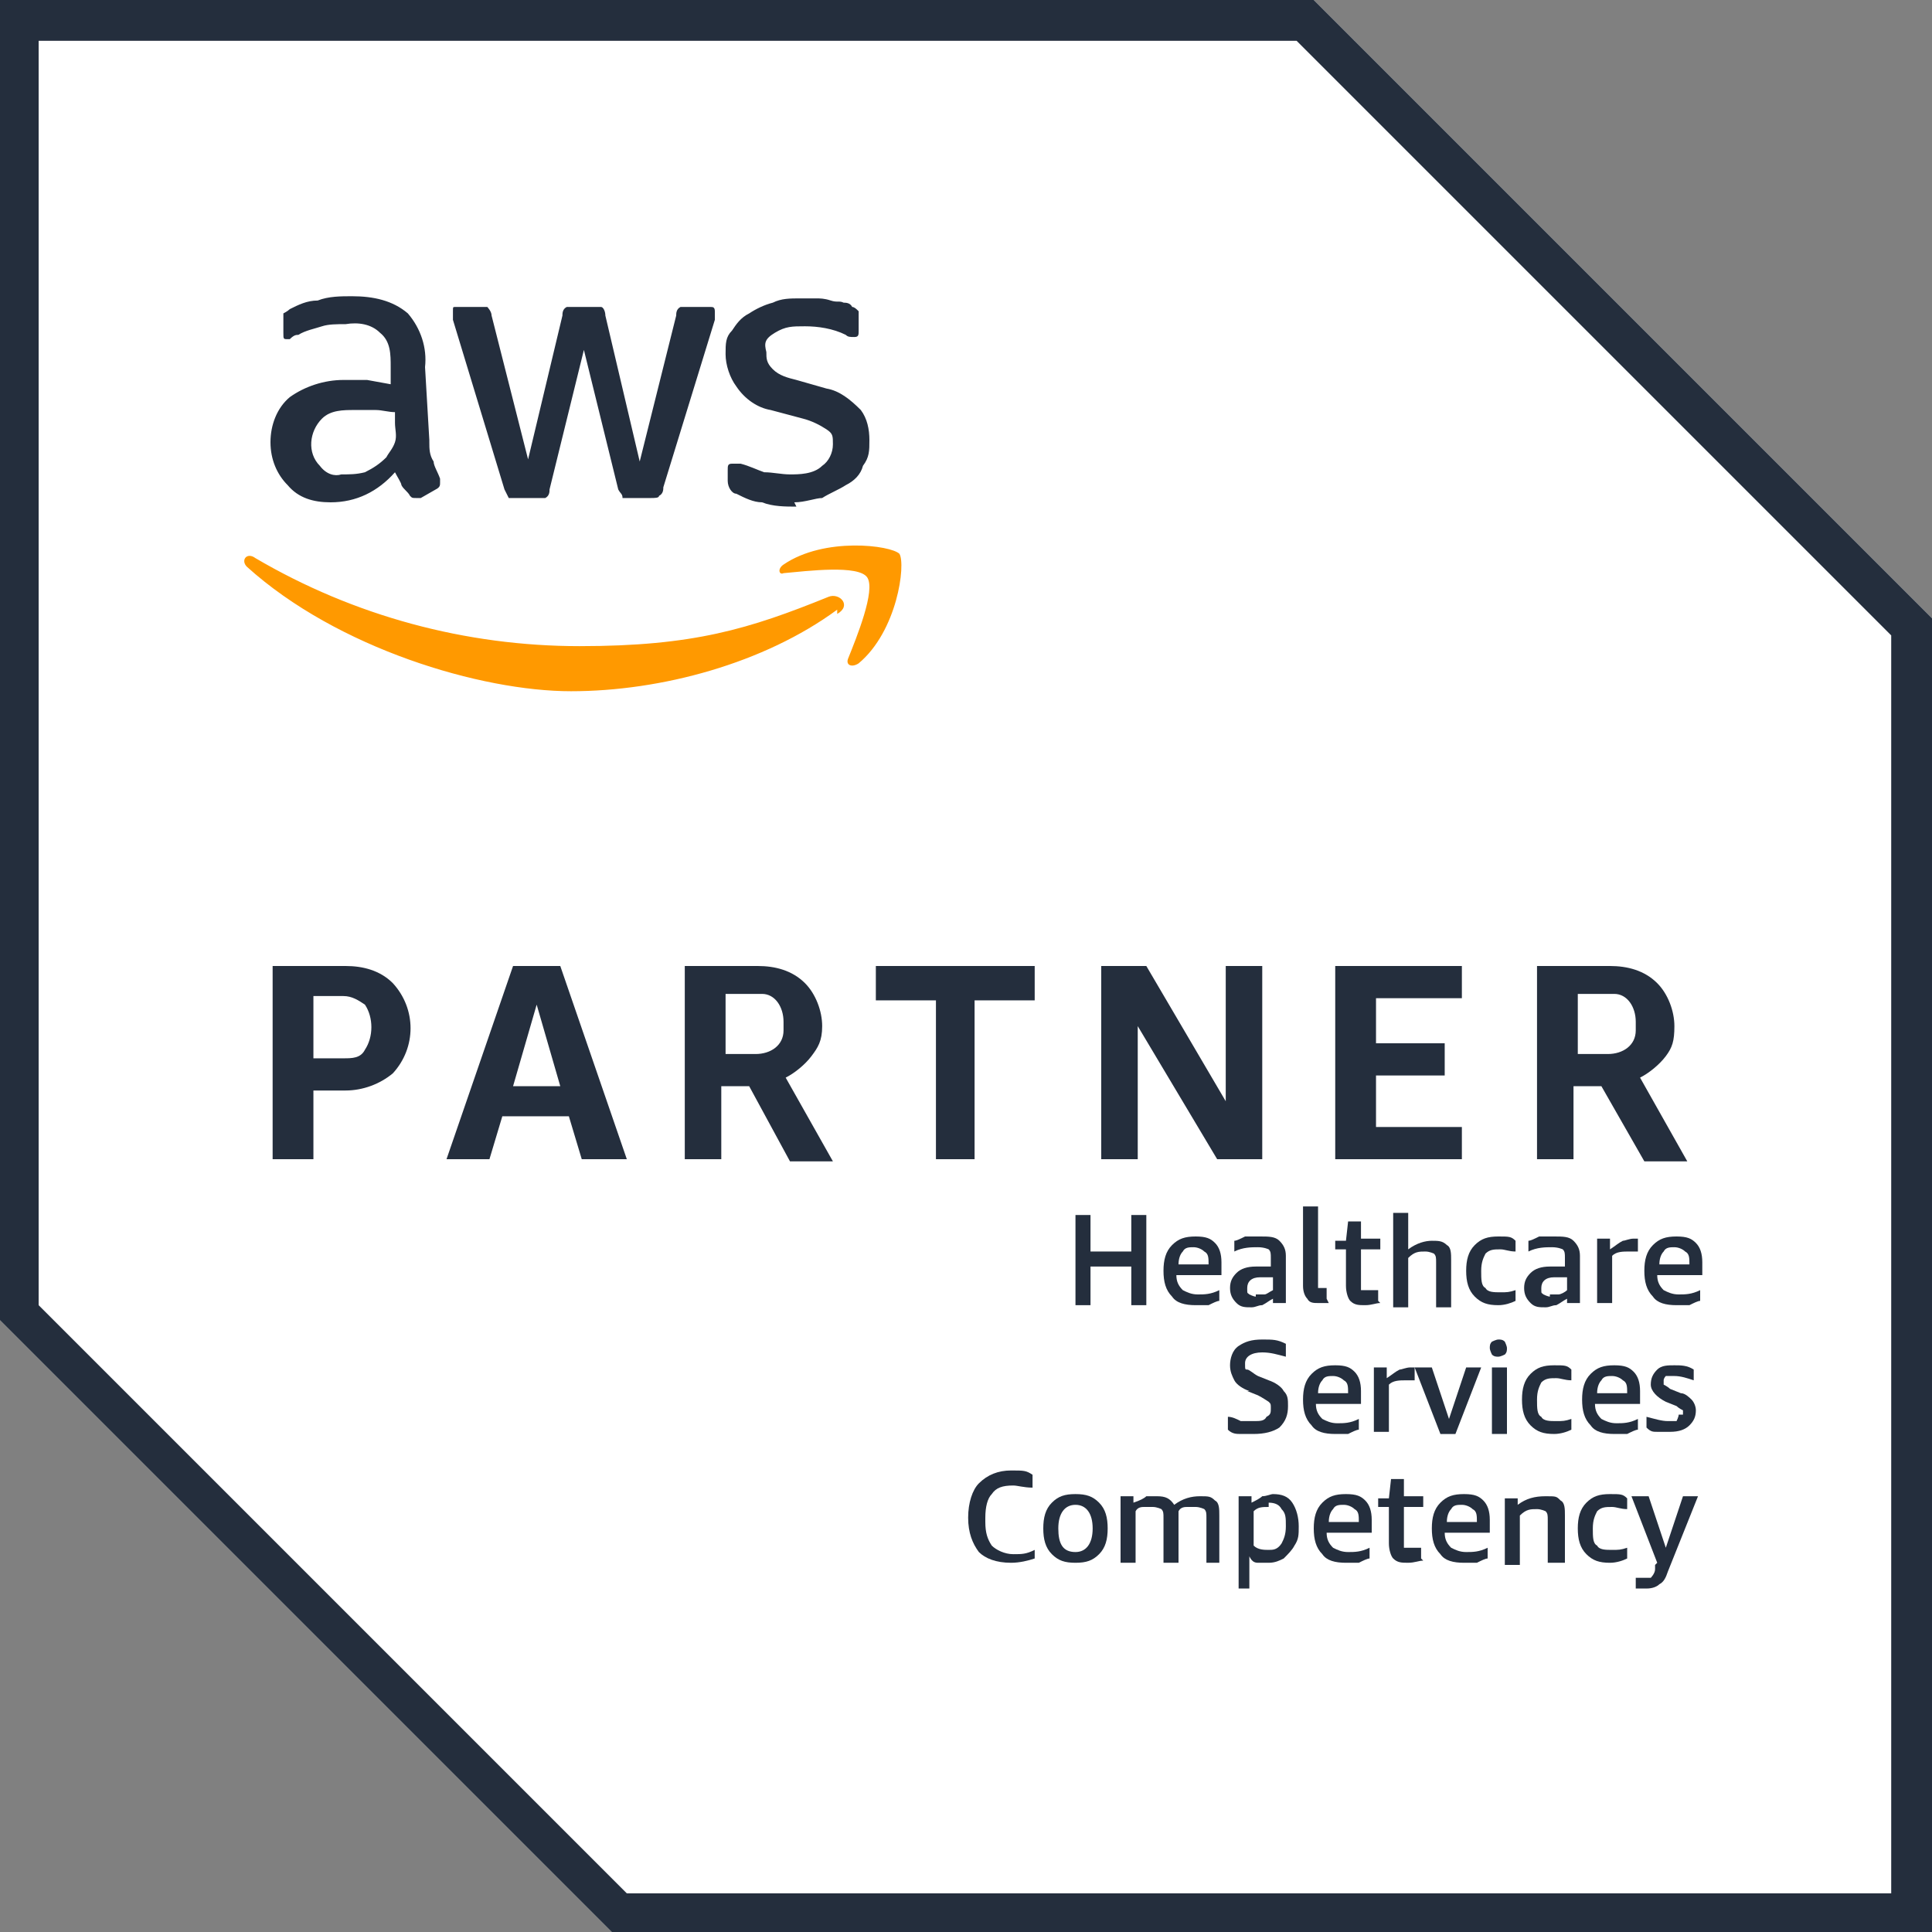
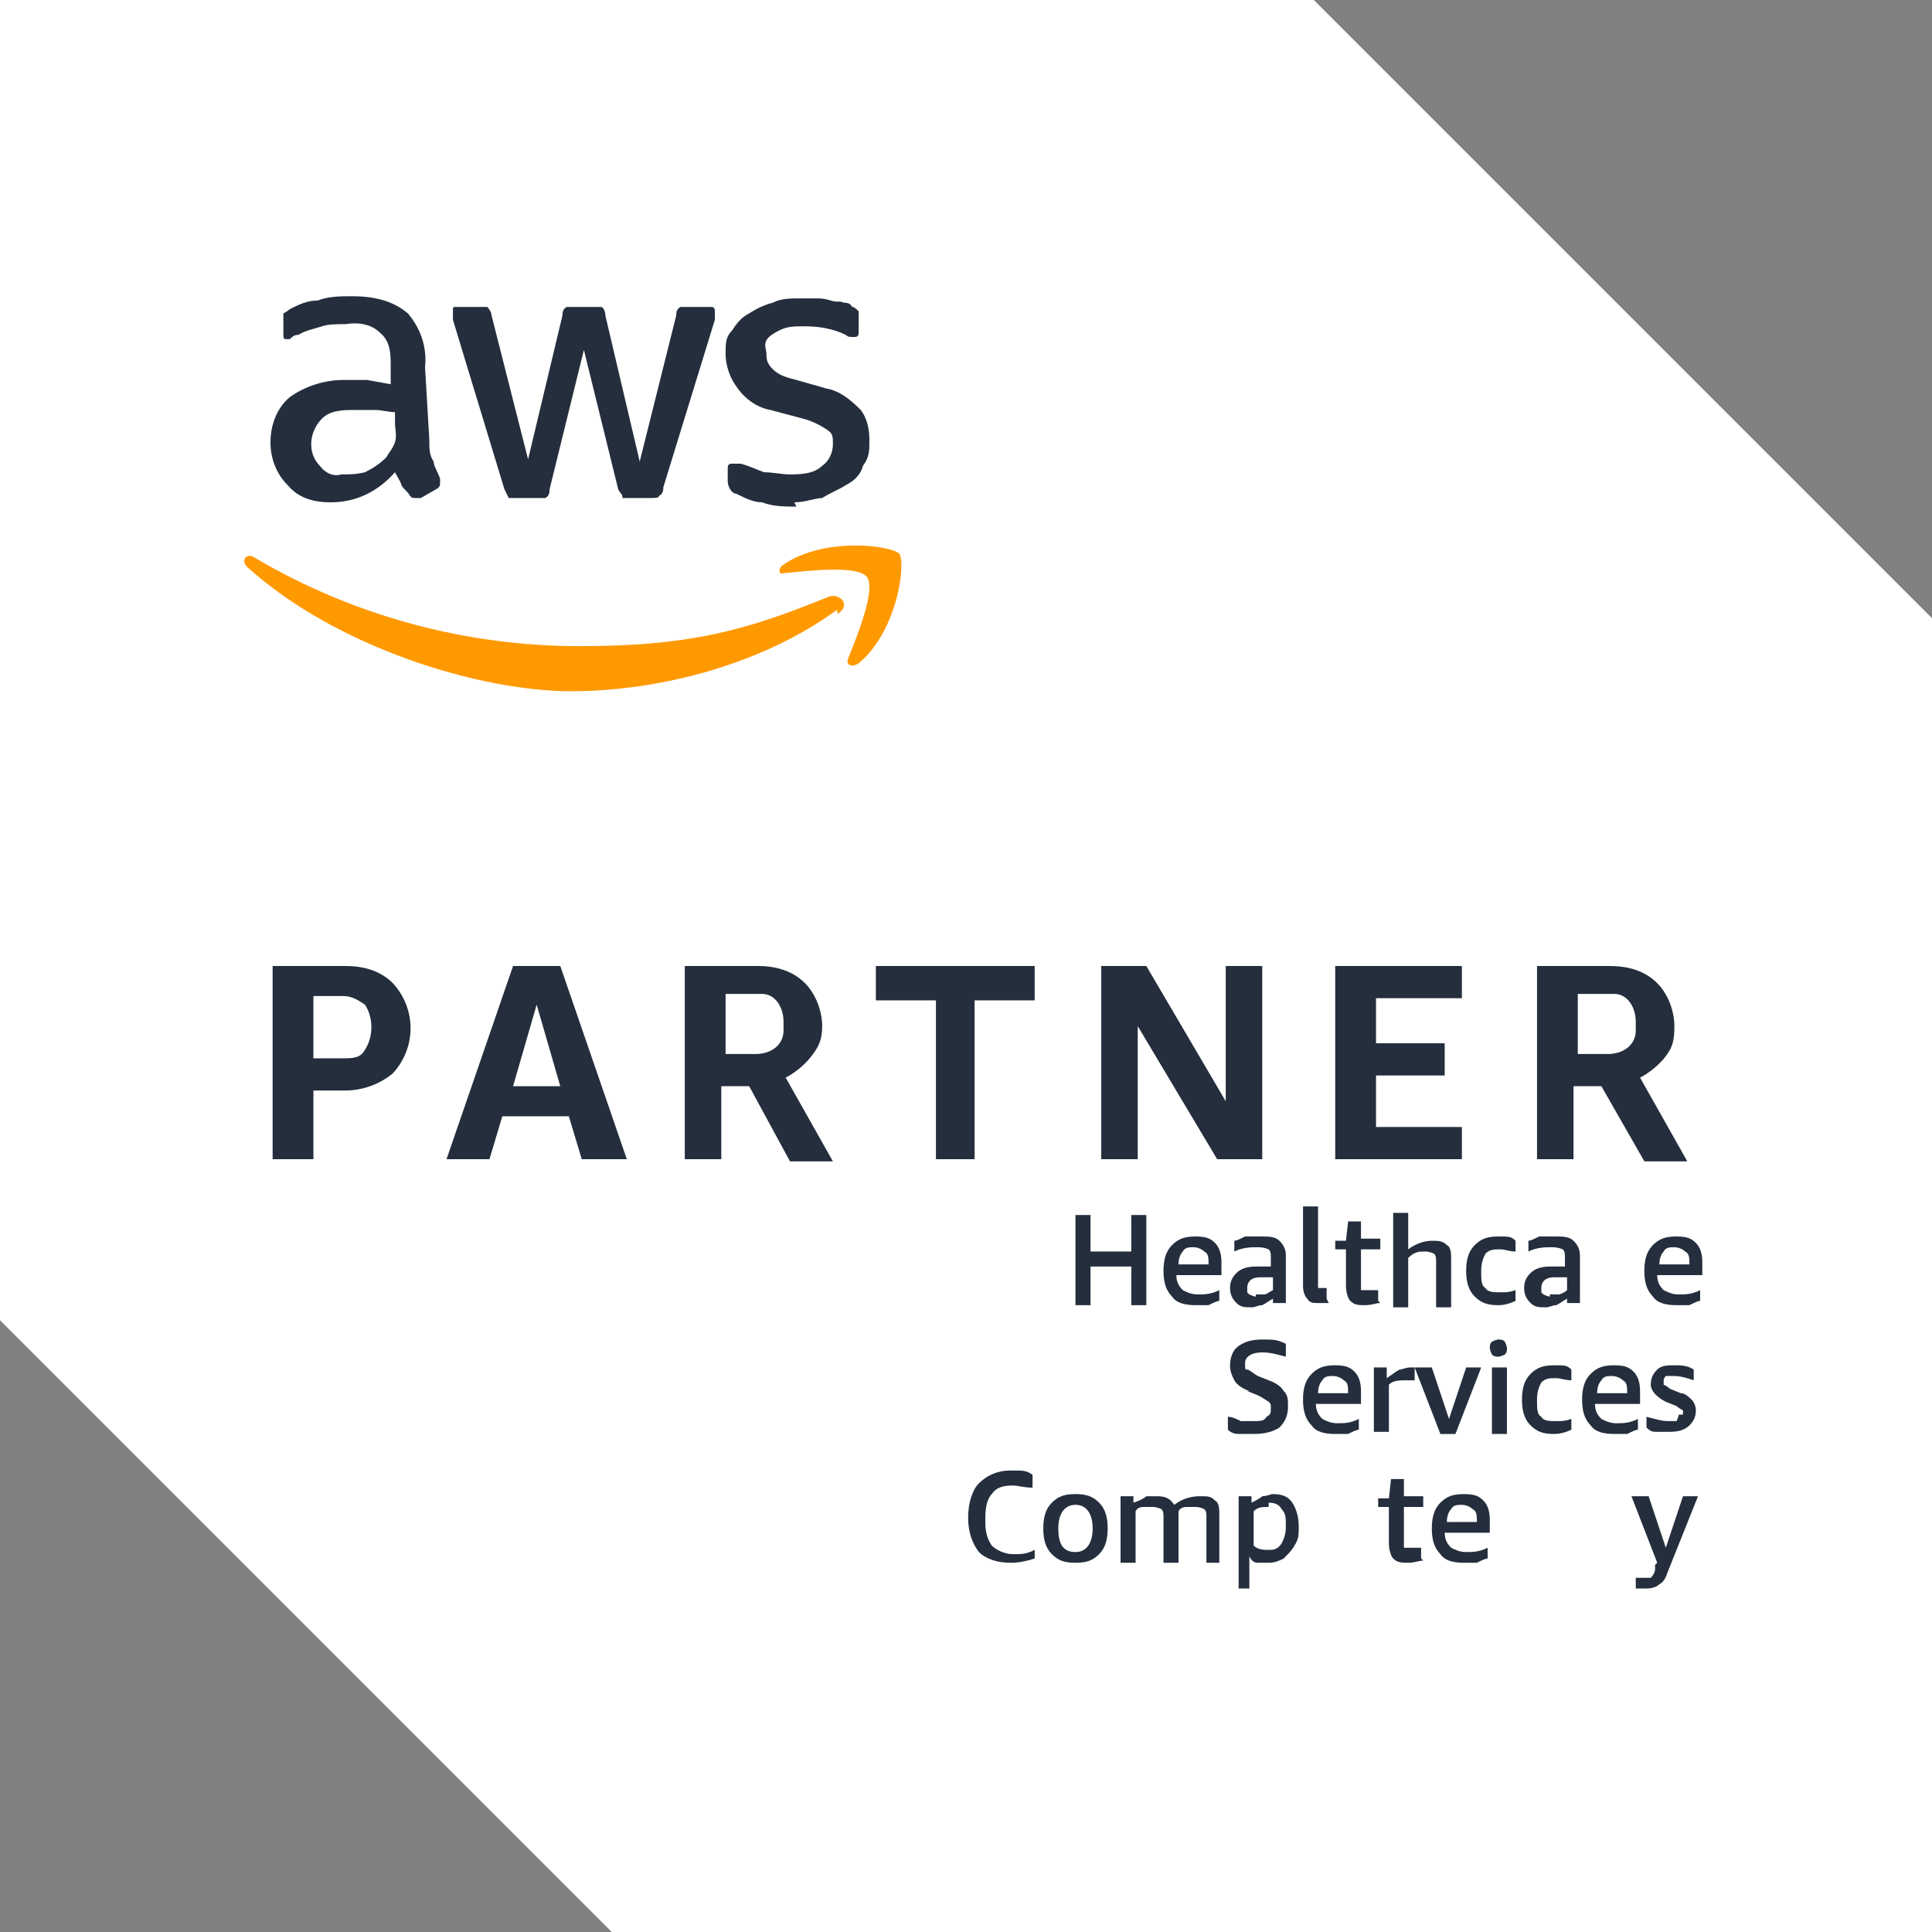
<svg xmlns="http://www.w3.org/2000/svg" width="140" height="140" viewBox="0 0 140 140" fill="none">
  <rect x="0" y="0" width="140" height="140" fill="#808080" stroke="none" />
  <path d="M95.2 0H0V95.667L44.333 140H140V44.8L95.2 0Z" fill="white" />
-   <path d="M93.956 2.956L137.044 46.044V137.2H45.422L2.8 94.578V2.956H93.956ZM95.2 0H0V95.667L44.333 140H140V44.8L95.2 0Z" fill="#242E3D" />
  <path d="M22.711 78.867V84H19.756V70H25.044C26.289 70 27.533 70.311 28.467 71.244C30.178 73.111 30.178 75.911 28.467 77.778C27.533 78.556 26.289 79.022 25.044 79.022H22.556L22.711 78.867ZM22.711 76.689H24.889C25.511 76.689 26.133 76.689 26.445 76.067C27.067 75.133 27.067 73.733 26.445 72.8C25.978 72.489 25.511 72.178 24.889 72.178H22.711V76.533V76.689ZM42.156 84L41.222 80.889H36.4L35.467 84H32.356L37.178 70H40.6L45.422 84H42.156ZM37.178 78.711H40.6L38.889 72.8L37.178 78.711ZM49.622 84V70H54.911C56.156 70 57.4 70.311 58.333 71.244C59.111 72.022 59.578 73.267 59.578 74.356C59.578 75.444 59.267 75.911 58.8 76.533C58.333 77.156 57.556 77.778 56.933 78.089L60.356 84.156H57.245L54.289 78.711H52.267V84H49.311H49.622ZM52.578 76.378H54.756C55.844 76.378 56.778 75.756 56.778 74.667V74.044C56.778 72.956 56.156 72.022 55.222 72.022H52.578V76.378ZM67.822 84V72.489H63.467V70H74.978V72.489H70.622V84H67.667H67.822ZM82.445 74.356V84H79.8V70H83.067L88.822 79.8V70H91.467V84H88.2L82.445 74.356ZM96.756 84V70H105.933V72.333H99.711V75.6H104.689V77.933H99.711V81.667H105.933V84H96.756ZM111.378 84V70H116.667C117.911 70 119.156 70.311 120.089 71.244C120.867 72.022 121.333 73.267 121.333 74.356C121.333 75.444 121.178 75.911 120.711 76.533C120.244 77.156 119.467 77.778 118.845 78.089L122.267 84.156H119.156L116.044 78.711H114.022V84H111.067H111.378ZM114.333 76.378H116.511C117.6 76.378 118.533 75.756 118.533 74.667V74.044C118.533 72.956 117.911 72.022 116.978 72.022H114.333V76.378Z" fill="#242E3D" />
  <path d="M31.111 32.044C31.111 32.511 31.111 32.977 31.422 33.444C31.422 33.755 31.733 34.222 31.889 34.688V35C31.889 35.155 31.889 35.311 31.578 35.466L30.489 36.089H30.178C29.867 36.089 29.867 36.089 29.711 35.933C29.556 35.622 29.245 35.466 29.089 35.155C29.089 35 28.778 34.533 28.622 34.222C27.378 35.622 25.822 36.4 23.956 36.4C22.711 36.4 21.622 36.089 20.845 35.155C20.067 34.377 19.6 33.289 19.6 32.044C19.6 30.8 20.067 29.555 21 28.777C22.089 28 23.489 27.533 24.889 27.533C26.289 27.533 26.133 27.533 26.6 27.533L28.311 27.844V26.6C28.311 25.666 28.311 24.733 27.534 24.111C26.911 23.488 25.978 23.333 25.044 23.489C24.422 23.489 23.8 23.489 23.334 23.644C22.867 23.8 22.089 23.955 21.622 24.266C21.467 24.266 21.311 24.266 21 24.577H20.845C20.534 24.577 20.534 24.577 20.534 24.111V23.333C20.534 23.177 20.534 23.022 20.534 22.711C20.534 22.711 20.845 22.555 21 22.4C21.622 22.088 22.245 21.777 23.022 21.777C23.8 21.466 24.733 21.466 25.511 21.466C27.067 21.466 28.467 21.777 29.556 22.711C30.489 23.8 30.956 25.2 30.8 26.6L31.111 31.889V32.044ZM24.733 34.377C25.356 34.377 25.822 34.377 26.445 34.222C27.067 33.911 27.534 33.6 28 33.133C28.156 32.822 28.467 32.511 28.622 32.044C28.778 31.577 28.622 31.111 28.622 30.644V29.866C28.156 29.866 27.689 29.711 27.222 29.711C26.756 29.711 26.289 29.711 25.667 29.711C24.889 29.711 23.956 29.711 23.334 30.333C22.4 31.266 22.245 32.822 23.178 33.755C23.645 34.377 24.267 34.533 24.733 34.377ZM37.489 36.089C37.333 36.089 37.022 36.089 36.867 36.089C36.867 36.089 36.711 35.777 36.556 35.466L32.822 23.177C32.822 22.866 32.822 22.711 32.822 22.555C32.822 22.244 32.822 22.244 32.978 22.244H34.689C35 22.244 35.156 22.244 35.311 22.244C35.311 22.244 35.622 22.555 35.622 22.866L38.267 33.288L40.756 22.866C40.756 22.711 40.756 22.4 41.067 22.244C41.378 22.244 41.533 22.244 41.689 22.244H42.933C43.245 22.244 43.4 22.244 43.556 22.244C43.711 22.244 43.867 22.555 43.867 22.866L46.356 33.444L49 22.866C49 22.711 49 22.4 49.311 22.244C49.622 22.244 49.622 22.244 49.933 22.244H51.489C51.645 22.244 51.8 22.244 51.8 22.555V22.866V23.177L48.067 35.311C48.067 35.466 48.067 35.777 47.756 35.933C47.756 36.089 47.445 36.089 47.133 36.089H45.733C45.578 36.089 45.267 36.089 45.111 36.089C45.111 35.778 44.956 35.777 44.8 35.466L42.311 25.355L39.822 35.466C39.822 35.622 39.822 35.933 39.511 36.089C39.511 36.089 39.2 36.089 39.044 36.089H37.645H37.489ZM57.711 36.711C56.933 36.711 56 36.711 55.222 36.4C54.6 36.4 53.978 36.089 53.356 35.777C53.045 35.777 52.733 35.311 52.733 34.844V34.066C52.733 33.755 52.733 33.6 53.044 33.6H53.356C53.356 33.6 53.511 33.6 53.667 33.6C54.289 33.755 54.911 34.066 55.378 34.222C56 34.222 56.622 34.377 57.245 34.377C57.867 34.377 58.956 34.377 59.578 33.755C60.045 33.444 60.356 32.822 60.356 32.2C60.356 31.578 60.356 31.422 59.889 31.111C59.422 30.8 58.8 30.488 58.178 30.333L55.845 29.711C54.911 29.555 53.978 28.933 53.356 28C52.889 27.377 52.578 26.444 52.578 25.666C52.578 24.889 52.578 24.422 53.044 23.955C53.356 23.488 53.667 23.022 54.289 22.711C54.756 22.4 55.378 22.089 56 21.933C56.622 21.622 57.245 21.622 58.022 21.622C58.8 21.622 58.8 21.622 59.111 21.622C59.422 21.622 59.733 21.622 60.2 21.777C60.667 21.933 60.822 21.777 61.133 21.933C61.289 21.933 61.6 21.933 61.756 22.244C61.911 22.244 62.067 22.4 62.222 22.555C62.222 22.555 62.222 22.866 62.222 23.177V23.955C62.222 24.266 62.222 24.422 61.911 24.422C61.6 24.422 61.445 24.422 61.289 24.266C60.356 23.8 59.267 23.644 58.334 23.644C57.4 23.644 56.933 23.644 56.156 24.111C55.378 24.577 55.378 24.889 55.533 25.511C55.533 25.977 55.533 26.289 56 26.755C56.467 27.222 57.089 27.378 57.711 27.533L59.889 28.155C60.822 28.311 61.6 28.933 62.378 29.711C62.844 30.333 63 31.111 63 31.889C63 32.666 63 33.133 62.533 33.755C62.378 34.377 61.911 34.844 61.289 35.155C60.822 35.466 60.045 35.778 59.578 36.089C59.111 36.089 58.334 36.4 57.556 36.4L57.711 36.711Z" fill="#242E3D" />
  <path d="M60.667 44.178C55.378 48.067 47.911 50.089 41.378 50.089C34.844 50.089 24.422 46.978 17.889 41.067C17.422 40.6 17.889 39.978 18.511 40.445C25.667 44.645 33.755 46.822 42 46.822C50.244 46.822 54.289 45.578 60.044 43.245C60.822 42.933 61.755 43.867 60.667 44.489V44.178ZM61.444 47.756C61.289 48.222 61.755 48.378 62.222 48.067C65.022 45.733 65.644 40.911 65.178 40.133C64.555 39.511 59.733 38.889 56.778 40.911C56.311 41.222 56.467 41.689 56.778 41.533C58.489 41.378 62.222 40.911 62.844 41.844C63.467 42.778 62.067 46.2 61.444 47.756Z" fill="#FF9900" />
  <path d="M81.978 94.578V91.778H79.022V94.578H77.933V88.044H79.022V90.689H81.978V88.044H83.067V94.578H81.978Z" fill="#242E3D" />
  <path d="M85.244 92.4C85.244 92.867 85.4 93.178 85.711 93.489C86.022 93.644 86.333 93.8 86.8 93.8C87.267 93.8 87.733 93.8 88.355 93.489V94.267C88.2 94.267 87.889 94.422 87.578 94.578C87.267 94.578 86.956 94.578 86.644 94.578C85.867 94.578 85.244 94.422 84.933 93.956C84.466 93.489 84.311 92.867 84.311 92.089C84.311 91.311 84.466 90.689 84.933 90.222C85.4 89.756 85.867 89.6 86.644 89.6C87.422 89.6 87.733 89.756 88.044 90.067C88.355 90.378 88.511 90.844 88.511 91.467C88.511 92.089 88.511 92.089 88.511 92.4H85.4H85.244ZM86.489 90.378C86.178 90.378 85.867 90.378 85.711 90.689C85.555 90.844 85.4 91.156 85.4 91.622H87.578C87.578 91.156 87.578 90.844 87.266 90.689C87.111 90.533 86.8 90.378 86.489 90.378Z" fill="#242E3D" />
  <path d="M92.244 94.578V94.111C91.933 94.267 91.778 94.422 91.467 94.578C91.156 94.578 91 94.733 90.689 94.733C90.222 94.733 89.911 94.733 89.6 94.422C89.289 94.111 89.133 93.8 89.133 93.333C89.133 92.867 89.289 92.556 89.6 92.245C89.911 91.933 90.378 91.778 91 91.778C91.622 91.778 91.622 91.778 92.089 91.778V91.156C92.089 90.844 92.089 90.689 91.933 90.533C91.933 90.533 91.622 90.378 91.156 90.378C90.689 90.378 90.067 90.378 89.444 90.689V89.911C89.6 89.911 89.911 89.756 90.222 89.6C90.533 89.6 90.844 89.6 91.311 89.6C91.933 89.6 92.4 89.6 92.711 89.911C93.022 90.222 93.178 90.533 93.178 91V94.422H92.244V94.578ZM91 93.8C91.156 93.8 91.311 93.8 91.622 93.8C91.778 93.8 91.933 93.644 92.244 93.489V92.556C91.933 92.556 91.622 92.556 91.311 92.556C90.689 92.556 90.378 92.867 90.378 93.333C90.378 93.8 90.378 93.644 90.533 93.8C90.533 93.8 90.844 93.956 91 93.956V93.8Z" fill="#242E3D" />
  <path d="M96.289 94.423C96.133 94.423 95.822 94.423 95.511 94.423C95.2 94.423 94.889 94.423 94.733 94.112C94.578 93.956 94.422 93.645 94.422 93.178V87.423H95.511V93.023C95.511 93.178 95.511 93.334 95.511 93.334C95.511 93.334 95.511 93.334 95.822 93.334C96.133 93.334 96.133 93.334 96.133 93.334V94.112L96.289 94.423Z" fill="#242E3D" />
  <path d="M100.022 94.422C99.711 94.422 99.4 94.578 98.933 94.578C98.466 94.578 98.155 94.578 97.844 94.267C97.689 94.111 97.533 93.644 97.533 93.178V90.533H96.755V89.911H97.533L97.689 88.511H98.622V89.755H100.022V90.533H98.622V93.022C98.622 93.178 98.622 93.333 98.622 93.489C98.622 93.489 98.933 93.489 99.089 93.489C99.244 93.489 99.555 93.489 99.867 93.489V94.267L100.022 94.422Z" fill="#242E3D" />
  <path d="M104.066 94.578V91.467C104.066 91.156 104.066 91 103.911 90.844C103.911 90.844 103.6 90.689 103.289 90.689C102.822 90.689 102.511 90.689 102.044 91.156V94.733H100.955V87.889H102.044V90.533C102.666 90.067 103.289 89.911 103.755 89.911C104.222 89.911 104.533 89.911 104.844 90.222C105.155 90.378 105.155 90.844 105.155 91.311V94.733H104.066V94.578Z" fill="#242E3D" />
  <path d="M109.822 94.267C109.511 94.422 109.044 94.578 108.578 94.578C107.8 94.578 107.333 94.422 106.867 93.956C106.4 93.489 106.244 92.867 106.244 92.089C106.244 91.311 106.4 90.689 106.867 90.222C107.333 89.756 107.8 89.6 108.578 89.6C109.355 89.6 109.511 89.6 109.822 89.911V90.689C109.355 90.689 109.044 90.533 108.733 90.533C108.267 90.533 107.956 90.533 107.644 90.844C107.489 91.156 107.333 91.467 107.333 92.089C107.333 92.711 107.333 93.178 107.644 93.333C107.8 93.644 108.267 93.645 108.733 93.645C109.2 93.645 109.355 93.644 109.822 93.489V94.267Z" fill="#242E3D" />
  <path d="M113.555 94.578V94.111C113.244 94.267 113.089 94.422 112.778 94.578C112.467 94.578 112.311 94.733 112 94.733C111.533 94.733 111.222 94.733 110.911 94.422C110.6 94.111 110.444 93.8 110.444 93.333C110.444 92.867 110.6 92.556 110.911 92.245C111.222 91.933 111.689 91.778 112.311 91.778C112.933 91.778 112.933 91.778 113.4 91.778V91.156C113.4 90.844 113.4 90.689 113.244 90.533C113.244 90.533 112.933 90.378 112.467 90.378C112 90.378 111.378 90.378 110.755 90.689V89.911C110.911 89.911 111.222 89.756 111.533 89.6C111.844 89.6 112.155 89.6 112.622 89.6C113.244 89.6 113.711 89.6 114.022 89.911C114.333 90.222 114.489 90.533 114.489 91V94.422H113.555V94.578ZM112.311 93.8C112.467 93.8 112.622 93.8 112.933 93.8C113.089 93.8 113.4 93.644 113.555 93.489V92.556C113.244 92.556 112.933 92.556 112.622 92.556C112 92.556 111.689 92.867 111.689 93.333C111.689 93.8 111.689 93.644 111.844 93.8C111.844 93.8 112.155 93.956 112.311 93.956V93.8Z" fill="#242E3D" />
-   <path d="M115.733 94.578V89.756H116.667V90.534C117.133 90.222 117.289 90.067 117.6 89.911C117.756 89.911 118.067 89.756 118.378 89.756C118.689 89.756 118.689 89.756 118.689 89.756V90.689C118.533 90.689 118.378 90.689 118.067 90.689C117.6 90.689 117.133 90.689 116.822 91V94.422H115.733V94.578Z" fill="#242E3D" />
  <path d="M120.089 92.4C120.089 92.867 120.244 93.178 120.555 93.489C120.866 93.644 121.178 93.8 121.644 93.8C122.111 93.8 122.578 93.8 123.2 93.489V94.267C123.044 94.267 122.733 94.422 122.422 94.578C122.111 94.578 121.8 94.578 121.489 94.578C120.711 94.578 120.089 94.422 119.778 93.956C119.311 93.489 119.155 92.867 119.155 92.089C119.155 91.311 119.311 90.689 119.778 90.222C120.244 89.756 120.711 89.6 121.489 89.6C122.266 89.6 122.578 89.756 122.889 90.067C123.2 90.378 123.355 90.844 123.355 91.467C123.355 92.089 123.355 92.089 123.355 92.4H120.244H120.089ZM121.333 90.378C121.022 90.378 120.711 90.378 120.555 90.689C120.4 90.844 120.244 91.156 120.244 91.622H122.422C122.422 91.156 122.422 90.844 122.111 90.689C121.955 90.533 121.644 90.378 121.333 90.378Z" fill="#242E3D" />
  <path d="M90.534 100.8C90.067 100.644 89.6 100.333 89.445 100.022C89.289 99.711 89.133 99.4 89.133 98.933C89.133 98.466 89.289 97.844 89.756 97.533C90.222 97.222 90.689 97.066 91.467 97.066C92.245 97.066 92.556 97.066 93.178 97.377V98.311C92.556 98.155 92.089 98 91.467 98C90.689 98 90.222 98.311 90.222 98.778C90.222 99.244 90.222 99.244 90.378 99.244C90.534 99.244 90.845 99.555 91.156 99.711L91.933 100.022C92.4 100.178 92.867 100.489 93.022 100.8C93.334 101.111 93.334 101.422 93.334 101.889C93.334 102.511 93.178 102.978 92.711 103.444C92.245 103.755 91.623 103.911 90.845 103.911C90.067 103.911 90.222 103.911 89.911 103.911C89.6 103.911 89.289 103.911 88.978 103.6V102.666C89.289 102.666 89.6 102.822 89.911 102.978C90.222 102.978 90.534 102.978 90.845 102.978C91.311 102.978 91.623 102.978 91.778 102.666C92.089 102.511 92.089 102.355 92.089 102.044C92.089 101.733 92.089 101.733 91.933 101.578C91.933 101.578 91.467 101.266 91.156 101.111L90.378 100.8H90.534Z" fill="#242E3D" />
  <path d="M95.355 101.734C95.355 102.2 95.511 102.511 95.822 102.822C96.133 102.978 96.444 103.134 96.911 103.134C97.378 103.134 97.844 103.134 98.466 102.822V103.6C98.311 103.6 98 103.756 97.689 103.911C97.378 103.911 97.067 103.911 96.755 103.911C95.978 103.911 95.355 103.756 95.044 103.289C94.578 102.822 94.422 102.2 94.422 101.422C94.422 100.645 94.578 100.022 95.044 99.556C95.511 99.089 95.978 98.934 96.755 98.934C97.533 98.934 97.844 99.089 98.155 99.4C98.466 99.711 98.622 100.178 98.622 100.8C98.622 101.422 98.622 101.422 98.622 101.734H95.511H95.355ZM96.6 99.711C96.289 99.711 95.978 99.711 95.822 100.022C95.666 100.178 95.511 100.489 95.511 100.956H97.689C97.689 100.489 97.689 100.178 97.378 100.022C97.222 99.867 96.911 99.711 96.6 99.711Z" fill="#242E3D" />
  <path d="M99.556 103.912V99.089H100.489V99.867C100.956 99.556 101.111 99.4 101.422 99.245C101.578 99.245 101.889 99.089 102.2 99.089C102.511 99.089 102.511 99.089 102.511 99.089V100.023C102.356 100.023 102.2 100.023 101.889 100.023C101.422 100.023 100.956 100.023 100.645 100.334V103.756H99.556V103.912Z" fill="#242E3D" />
  <path d="M104.378 103.912L102.511 99.089H103.755L105 102.823L106.244 99.089H107.333L105.466 103.912H104.378Z" fill="#242E3D" />
  <path d="M108.111 103.911V99.089H109.2V103.911H108.111ZM108.578 98.311C108.422 98.311 108.267 98.311 108.111 98.155C108.111 98.155 107.956 97.844 107.956 97.689C107.956 97.533 107.956 97.377 108.111 97.222C108.111 97.222 108.422 97.066 108.578 97.066C108.734 97.066 108.889 97.066 109.045 97.222C109.045 97.222 109.2 97.533 109.2 97.689C109.2 97.844 109.2 98 109.045 98.155C109.045 98.155 108.734 98.311 108.578 98.311Z" fill="#242E3D" />
  <path d="M113.867 103.6C113.555 103.756 113.089 103.911 112.622 103.911C111.844 103.911 111.378 103.756 110.911 103.289C110.444 102.822 110.289 102.2 110.289 101.422C110.289 100.645 110.444 100.022 110.911 99.556C111.378 99.089 111.844 98.934 112.622 98.934C113.4 98.934 113.555 98.934 113.867 99.245V100.022C113.4 100.022 113.089 99.867 112.778 99.867C112.311 99.867 112 99.867 111.689 100.178C111.533 100.489 111.378 100.8 111.378 101.422C111.378 102.045 111.378 102.511 111.689 102.667C111.844 102.978 112.311 102.978 112.778 102.978C113.244 102.978 113.4 102.978 113.867 102.822V103.6Z" fill="#242E3D" />
  <path d="M115.578 101.734C115.578 102.2 115.733 102.511 116.044 102.822C116.356 102.978 116.667 103.134 117.133 103.134C117.6 103.134 118.067 103.134 118.689 102.822V103.6C118.533 103.6 118.222 103.756 117.911 103.911C117.6 103.911 117.289 103.911 116.978 103.911C116.2 103.911 115.578 103.756 115.267 103.289C114.8 102.822 114.645 102.2 114.645 101.422C114.645 100.645 114.8 100.022 115.267 99.556C115.733 99.089 116.2 98.934 116.978 98.934C117.756 98.934 118.067 99.089 118.378 99.4C118.689 99.711 118.845 100.178 118.845 100.8C118.845 101.422 118.845 101.422 118.845 101.734H115.733H115.578ZM116.822 99.711C116.511 99.711 116.2 99.711 116.044 100.022C115.889 100.178 115.733 100.489 115.733 100.956H117.911C117.911 100.489 117.911 100.178 117.6 100.022C117.444 99.867 117.133 99.711 116.822 99.711Z" fill="#242E3D" />
  <path d="M121.955 102.511V102.2C121.955 102.2 121.644 102.045 121.489 101.889L120.711 101.578C120.089 101.267 119.622 100.8 119.622 100.334C119.622 99.867 119.778 99.556 120.089 99.245C120.4 98.934 120.867 98.934 121.333 98.934C121.8 98.934 122.267 98.934 122.733 99.245V100.022C122.267 99.867 121.8 99.711 121.333 99.711C120.867 99.711 120.867 99.711 120.711 99.711C120.711 99.711 120.555 99.867 120.555 100.022C120.555 100.178 120.555 100.334 120.555 100.334C120.555 100.334 120.867 100.489 121.022 100.645L121.8 100.956C122.111 100.956 122.422 101.267 122.578 101.422C122.733 101.578 122.889 101.889 122.889 102.2C122.889 102.667 122.733 102.978 122.422 103.289C122.111 103.6 121.644 103.756 121.022 103.756C120.4 103.756 120.4 103.756 120.089 103.756C119.778 103.756 119.622 103.756 119.311 103.445V102.667C119.933 102.822 120.4 102.978 120.867 102.978C121.333 102.978 121.489 102.978 121.489 102.978C121.489 102.978 121.644 102.667 121.644 102.511H121.955Z" fill="#242E3D" />
  <path d="M74.978 112.933C74.511 113.089 73.889 113.245 73.267 113.245C72.178 113.245 71.4 112.933 70.933 112.467C70.467 111.845 70.156 111.067 70.156 109.978C70.156 108.889 70.467 107.956 70.933 107.489C71.555 106.867 72.333 106.556 73.267 106.556C74.2 106.556 74.356 106.556 74.822 106.867V107.8C74.2 107.8 73.733 107.645 73.422 107.645C72.644 107.645 72.178 107.8 71.867 108.267C71.556 108.578 71.4 109.2 71.4 109.978V110.289C71.4 111.067 71.556 111.533 71.867 112C72.178 112.311 72.8 112.622 73.422 112.622C74.044 112.622 74.356 112.622 74.978 112.311V113.245V112.933Z" fill="#242E3D" />
  <path d="M77.933 113.245C77.155 113.245 76.689 113.089 76.222 112.622C75.755 112.156 75.6 111.534 75.6 110.756C75.6 109.978 75.755 109.356 76.222 108.889C76.689 108.422 77.155 108.267 77.933 108.267C78.711 108.267 79.178 108.422 79.644 108.889C80.111 109.356 80.266 109.978 80.266 110.756C80.266 111.534 80.111 112.156 79.644 112.622C79.178 113.089 78.711 113.245 77.933 113.245ZM77.933 112.467C78.711 112.467 79.178 111.845 79.178 110.756C79.178 109.667 78.711 109.045 77.933 109.045C77.155 109.045 76.689 109.667 76.689 110.756C76.689 111.845 77 112.467 77.933 112.467Z" fill="#242E3D" />
  <path d="M87.422 113.245V109.978C87.422 109.667 87.422 109.511 87.267 109.356C87.267 109.356 86.956 109.2 86.645 109.2C86.334 109.2 86.178 109.2 86.022 109.2C85.867 109.2 85.556 109.2 85.4 109.511V113.245H84.311V109.978C84.311 109.667 84.311 109.511 84.156 109.356C84.156 109.356 83.845 109.2 83.534 109.2C83.222 109.2 83.222 109.2 82.911 109.2C82.756 109.2 82.445 109.2 82.289 109.511V113.245H81.2V108.423H82.133V108.889C82.6 108.734 82.911 108.578 83.067 108.423C83.378 108.423 83.689 108.423 83.845 108.423C84.467 108.423 84.778 108.578 85.089 109.045C85.711 108.578 86.334 108.423 86.956 108.423C87.578 108.423 87.734 108.423 88.045 108.734C88.356 108.889 88.356 109.356 88.356 109.823V113.245H87.267H87.422Z" fill="#242E3D" />
  <path d="M89.755 115.111V108.422H90.689V108.889C91 108.734 91.311 108.578 91.466 108.422C91.778 108.422 92.089 108.267 92.244 108.267C92.867 108.267 93.333 108.422 93.644 108.889C93.956 109.356 94.111 109.978 94.111 110.6C94.111 111.222 94.111 111.534 93.8 112C93.644 112.311 93.333 112.622 93.022 112.934C92.711 113.089 92.4 113.245 91.933 113.245C91.466 113.245 91.466 113.245 91.155 113.245C90.844 113.245 90.689 113.089 90.533 112.778V115.111H89.444H89.755ZM91.933 109.2C91.466 109.2 91.156 109.2 90.844 109.511V112C91.156 112.311 91.622 112.311 91.933 112.311C92.244 112.311 92.555 112.311 92.867 111.845C93.022 111.533 93.178 111.222 93.178 110.6C93.178 109.978 93.178 109.667 92.867 109.356C92.711 109.045 92.4 108.889 91.933 108.889V109.2Z" fill="#242E3D" />
-   <path d="M96.133 111.067C96.133 111.533 96.288 111.845 96.6 112.156C96.911 112.311 97.222 112.467 97.689 112.467C98.155 112.467 98.622 112.467 99.244 112.156V112.934C99.089 112.934 98.777 113.089 98.466 113.245C98.155 113.245 97.844 113.245 97.533 113.245C96.755 113.245 96.133 113.089 95.822 112.622C95.355 112.156 95.2 111.534 95.2 110.756C95.2 109.978 95.355 109.356 95.822 108.889C96.288 108.422 96.755 108.267 97.533 108.267C98.311 108.267 98.622 108.422 98.933 108.733C99.244 109.045 99.4 109.511 99.4 110.133C99.4 110.756 99.4 110.756 99.4 111.067H96.289H96.133ZM97.377 109.045C97.066 109.045 96.755 109.045 96.6 109.356C96.444 109.511 96.289 109.822 96.289 110.289H98.466C98.466 109.822 98.466 109.511 98.155 109.356C98 109.2 97.689 109.045 97.377 109.045Z" fill="#242E3D" />
  <path d="M103.133 113.089C102.822 113.089 102.511 113.244 102.044 113.244C101.578 113.244 101.267 113.244 100.956 112.933C100.8 112.778 100.644 112.311 100.644 111.844V109.2H99.867V108.578H100.644L100.8 107.178H101.733V108.422H103.133V109.2H101.733V111.689C101.733 111.844 101.733 112 101.733 112.156C101.733 112.156 102.044 112.156 102.2 112.156C102.356 112.156 102.667 112.156 102.978 112.156V112.933L103.133 113.089Z" fill="#242E3D" />
  <path d="M104.689 111.067C104.689 111.533 104.844 111.845 105.156 112.156C105.467 112.311 105.778 112.467 106.244 112.467C106.711 112.467 107.178 112.467 107.8 112.156V112.934C107.644 112.934 107.333 113.089 107.022 113.245C106.711 113.245 106.4 113.245 106.089 113.245C105.311 113.245 104.689 113.089 104.378 112.622C103.911 112.156 103.756 111.534 103.756 110.756C103.756 109.978 103.911 109.356 104.378 108.889C104.844 108.422 105.311 108.267 106.089 108.267C106.867 108.267 107.178 108.422 107.489 108.733C107.8 109.045 107.956 109.511 107.956 110.133C107.956 110.756 107.956 110.756 107.956 111.067H104.845H104.689ZM105.933 109.045C105.622 109.045 105.311 109.045 105.156 109.356C105 109.511 104.845 109.822 104.845 110.289H107.022C107.022 109.822 107.022 109.511 106.711 109.356C106.556 109.2 106.244 109.045 105.933 109.045Z" fill="#242E3D" />
-   <path d="M112.156 113.245V110.134C112.156 109.823 112.156 109.667 112 109.511C112 109.511 111.689 109.356 111.378 109.356C110.911 109.356 110.6 109.356 110.134 109.823V113.4H109.045V108.578H109.978V109.045C110.6 108.578 111.222 108.423 112 108.423C112.778 108.423 112.778 108.423 113.089 108.734C113.4 108.889 113.4 109.356 113.4 109.823V113.245H112.311H112.156Z" fill="#242E3D" />
-   <path d="M117.911 112.934C117.6 113.089 117.133 113.245 116.667 113.245C115.889 113.245 115.422 113.089 114.956 112.622C114.489 112.156 114.333 111.534 114.333 110.756C114.333 109.978 114.489 109.356 114.956 108.889C115.422 108.422 115.889 108.267 116.667 108.267C117.445 108.267 117.6 108.267 117.911 108.578V109.356C117.445 109.356 117.133 109.2 116.822 109.2C116.356 109.2 116.045 109.2 115.734 109.511C115.578 109.822 115.422 110.134 115.422 110.756C115.422 111.378 115.422 111.845 115.734 112C115.889 112.311 116.356 112.311 116.822 112.311C117.289 112.311 117.445 112.311 117.911 112.156V112.934Z" fill="#242E3D" />
  <path d="M120.089 113.245L118.222 108.423H119.466L120.711 112.156L121.955 108.423H123.044L120.866 113.867C120.711 114.334 120.555 114.645 120.244 114.8C120.089 114.956 119.777 115.111 119.311 115.111C118.844 115.111 118.844 115.111 118.533 115.111V114.334C118.533 114.334 118.844 114.334 119 114.334C119.311 114.334 119.466 114.334 119.622 114.334C119.622 114.334 119.933 114.023 119.933 113.711V113.4L120.089 113.245Z" fill="#242E3D" />
</svg>